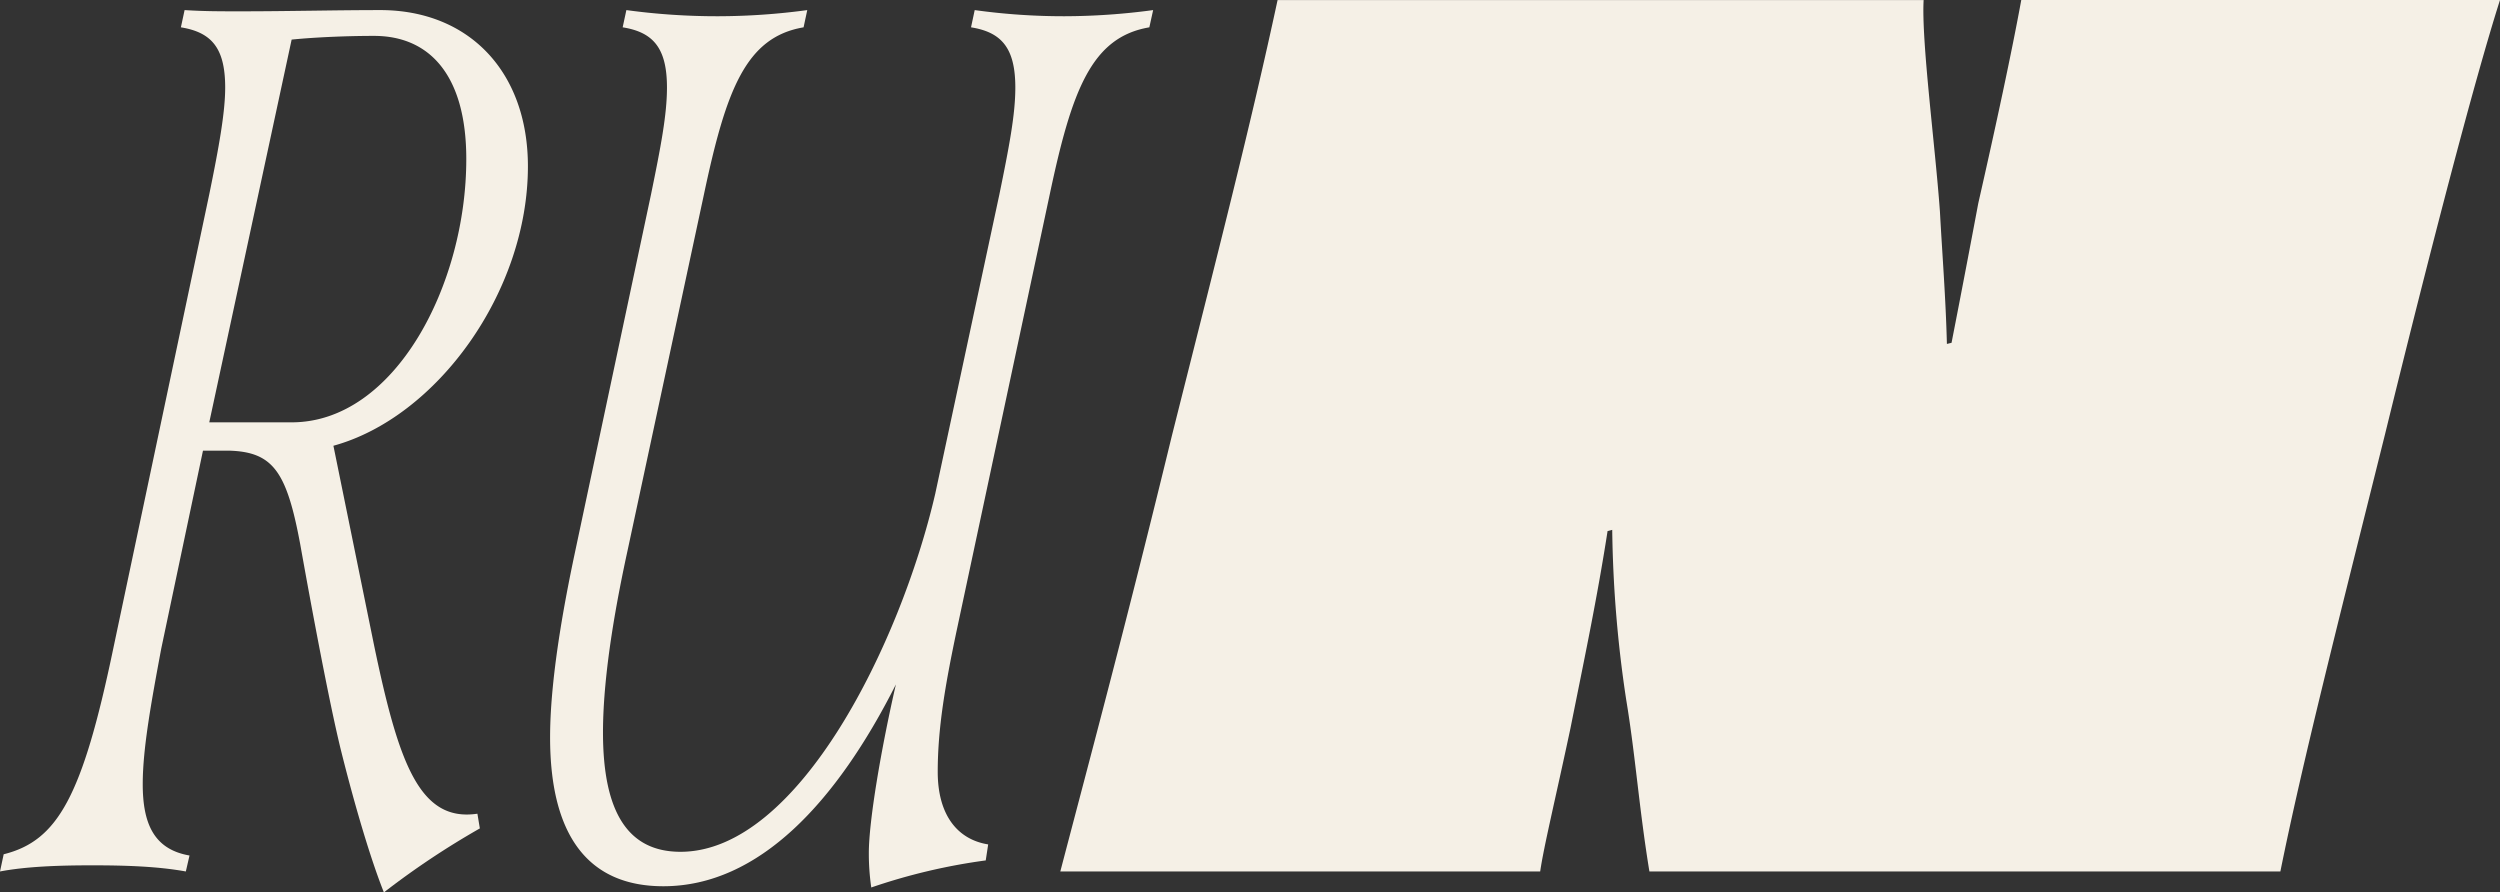
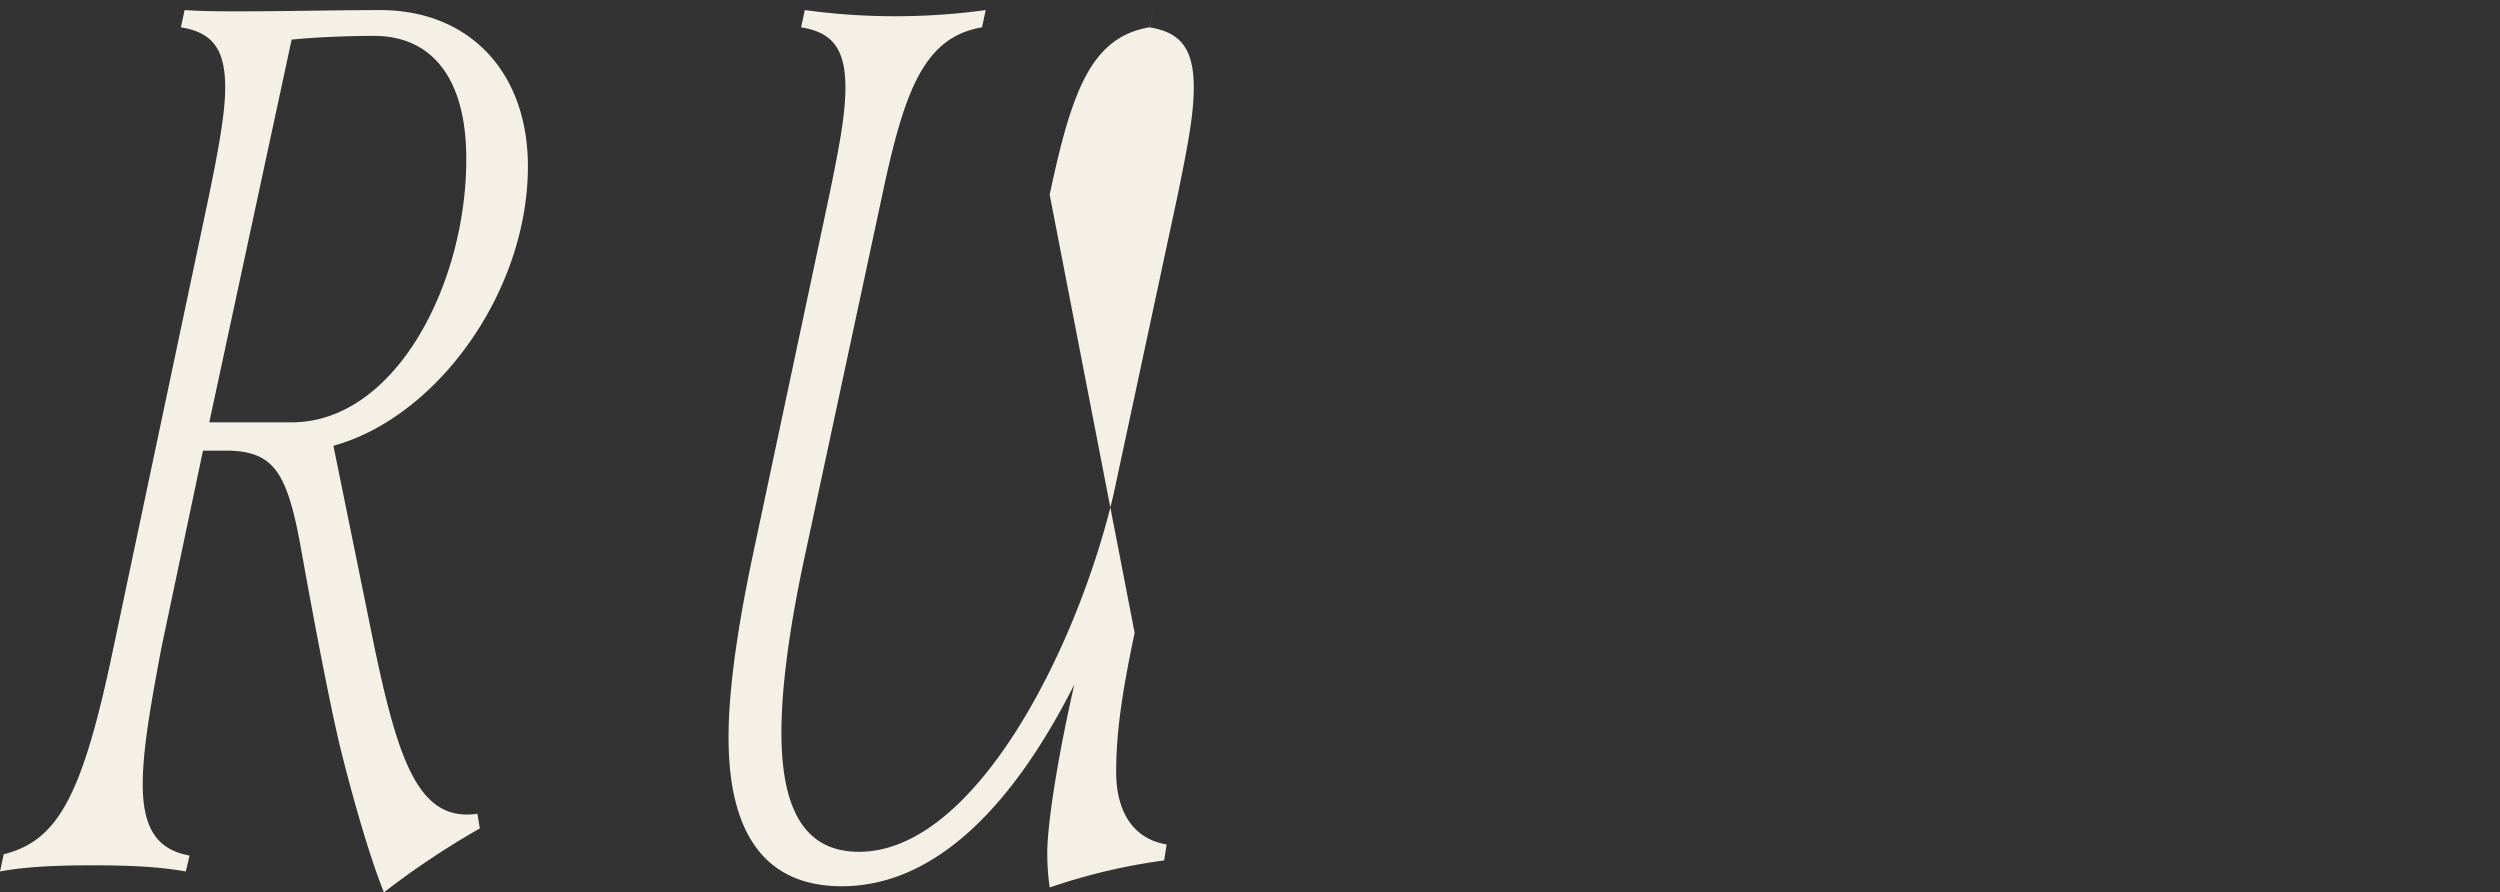
<svg xmlns="http://www.w3.org/2000/svg" viewBox="0 0 849.85 303.36">
  <rect x="0" y="0" width="849.85" height="303.36" fill="#333333" stroke="none" />
  <g fill="#f5f0e6">
    <path d="m179.46 56.56c0-32.21-20.08-53.13-50.2-53.13-15.06 0-31.79.42-47.27.42-7.53 0-12.55 0-19.24-.42l-1.26 5.86c10.51 1.71 15.06 7.11 15.06 20.49 0 8.37-2.09 20.08-5.44 36.4l-32.62 154.36c-10.49 50.2-18.83 65.26-37.24 69.86l-1.25 5.85c8.78-1.67 19.66-2.09 31.37-2.09 12.13 0 22.59.42 31.8 2.09l1.25-5.43c-12.13-2.1-15.9-10.88-15.9-24.27 0-12.13 2.93-28 6.28-46l14.2-67.36h8.79c15.06.42 19.66 7.11 24.26 31.79 4.18 23.43 10 54.38 13.8 69.86 5 20.08 10.46 38.07 14.65 48.52a277.73 277.73 0 0 1 32.62-21.75l-.83-5c-19.66 2.93-26.77-17.15-35.14-57.31l-13.81-67.77c35.16-9.64 66.12-52.31 66.12-94.97zm-80.32 87h-28l28-130.1c8.37-.84 19.24-1.26 28-1.26 19.24 0 31.37 13.81 31.37 41.84.03 42.67-24.23 89.53-59.37 89.53z" />
-     <path d="m356.83 66.18c7.53-35.56 14.22-53.55 33.88-56.89l1.29-5.86a227.8 227.8 0 0 1 -30.12 2.09 219.7 219.7 0 0 1 -30.54-2.09l-1.25 5.86c10.45 1.67 15.06 7.11 15.06 20.49 0 9.21-2.1 20.08-5.44 36.4l-21.78 101.65c-11.72 50.62-46.44 121.73-86.6 121.73-17.57 0-26.35-13-26.35-40.58 0-20.91 5-46.43 8.37-61.91l25.93-120.89c7.53-35.56 14.22-53.55 33.89-56.89l1.25-5.86a227.8 227.8 0 0 1 -30.12 2.09 227.71 227.71 0 0 1 -31.37-2.09l-1.26 5.86c10.46 1.67 15.06 7.11 15.06 20.49 0 9.21-2.09 20.08-5.44 36.4l-25.51 120.06c-2.93 13.76-8.78 42.25-8.78 64.42 0 33.46 13 50.61 38.49 50.61 32.63 0 59-28.86 79.06-68.6-5 21.75-9.2 46.43-9.2 57.31a79.77 79.77 0 0 0 .83 11.71 202.65 202.65 0 0 1 38.91-9.2l.83-5.44c-10.45-1.67-17.15-10-17.15-24.68s2.51-29.28 6.28-47.27z" />
-     <path d="m687.11 0c-3.16 17.38-8.69 43.06-14.62 69.13-2.37 12.64-5.53 29.23-9.08 47.4l-1.58.39c-.4-15.8-1.58-30.41-2.37-45-1.58-22.12-6.33-58.06-5.54-71.89h-219.62c-9.08 42.27-20.14 85.32-35.94 148.13-15.36 63.17-27.26 107.41-37.92 148.09h163.13c1.19-8.29 5.14-24.49 10.27-48.58 4.74-23.7 9.09-44.24 12.64-67.15l1.58-.4a416 416 0 0 0 4.74 57.67c3.16 19 4.35 36.74 7.9 58.46h214.49c7.51-37.13 19-82.16 35.55-148.52 15.41-62.8 30.42-120.48 39.11-147.73z" />
+     <path d="m356.83 66.18c7.53-35.56 14.22-53.55 33.88-56.89l1.29-5.86l-1.25 5.86c10.45 1.67 15.06 7.11 15.06 20.49 0 9.21-2.1 20.08-5.44 36.4l-21.78 101.65c-11.72 50.62-46.44 121.73-86.6 121.73-17.57 0-26.35-13-26.35-40.58 0-20.91 5-46.43 8.37-61.91l25.93-120.89c7.53-35.56 14.22-53.55 33.89-56.89l1.25-5.86a227.8 227.8 0 0 1 -30.12 2.09 227.71 227.71 0 0 1 -31.37-2.09l-1.26 5.86c10.46 1.67 15.06 7.11 15.06 20.49 0 9.21-2.09 20.08-5.44 36.4l-25.51 120.06c-2.93 13.76-8.78 42.25-8.78 64.42 0 33.46 13 50.61 38.49 50.61 32.63 0 59-28.86 79.06-68.6-5 21.75-9.2 46.43-9.2 57.31a79.77 79.77 0 0 0 .83 11.71 202.65 202.65 0 0 1 38.91-9.2l.83-5.44c-10.45-1.67-17.15-10-17.15-24.68s2.51-29.28 6.28-47.27z" />
  </g>
</svg>